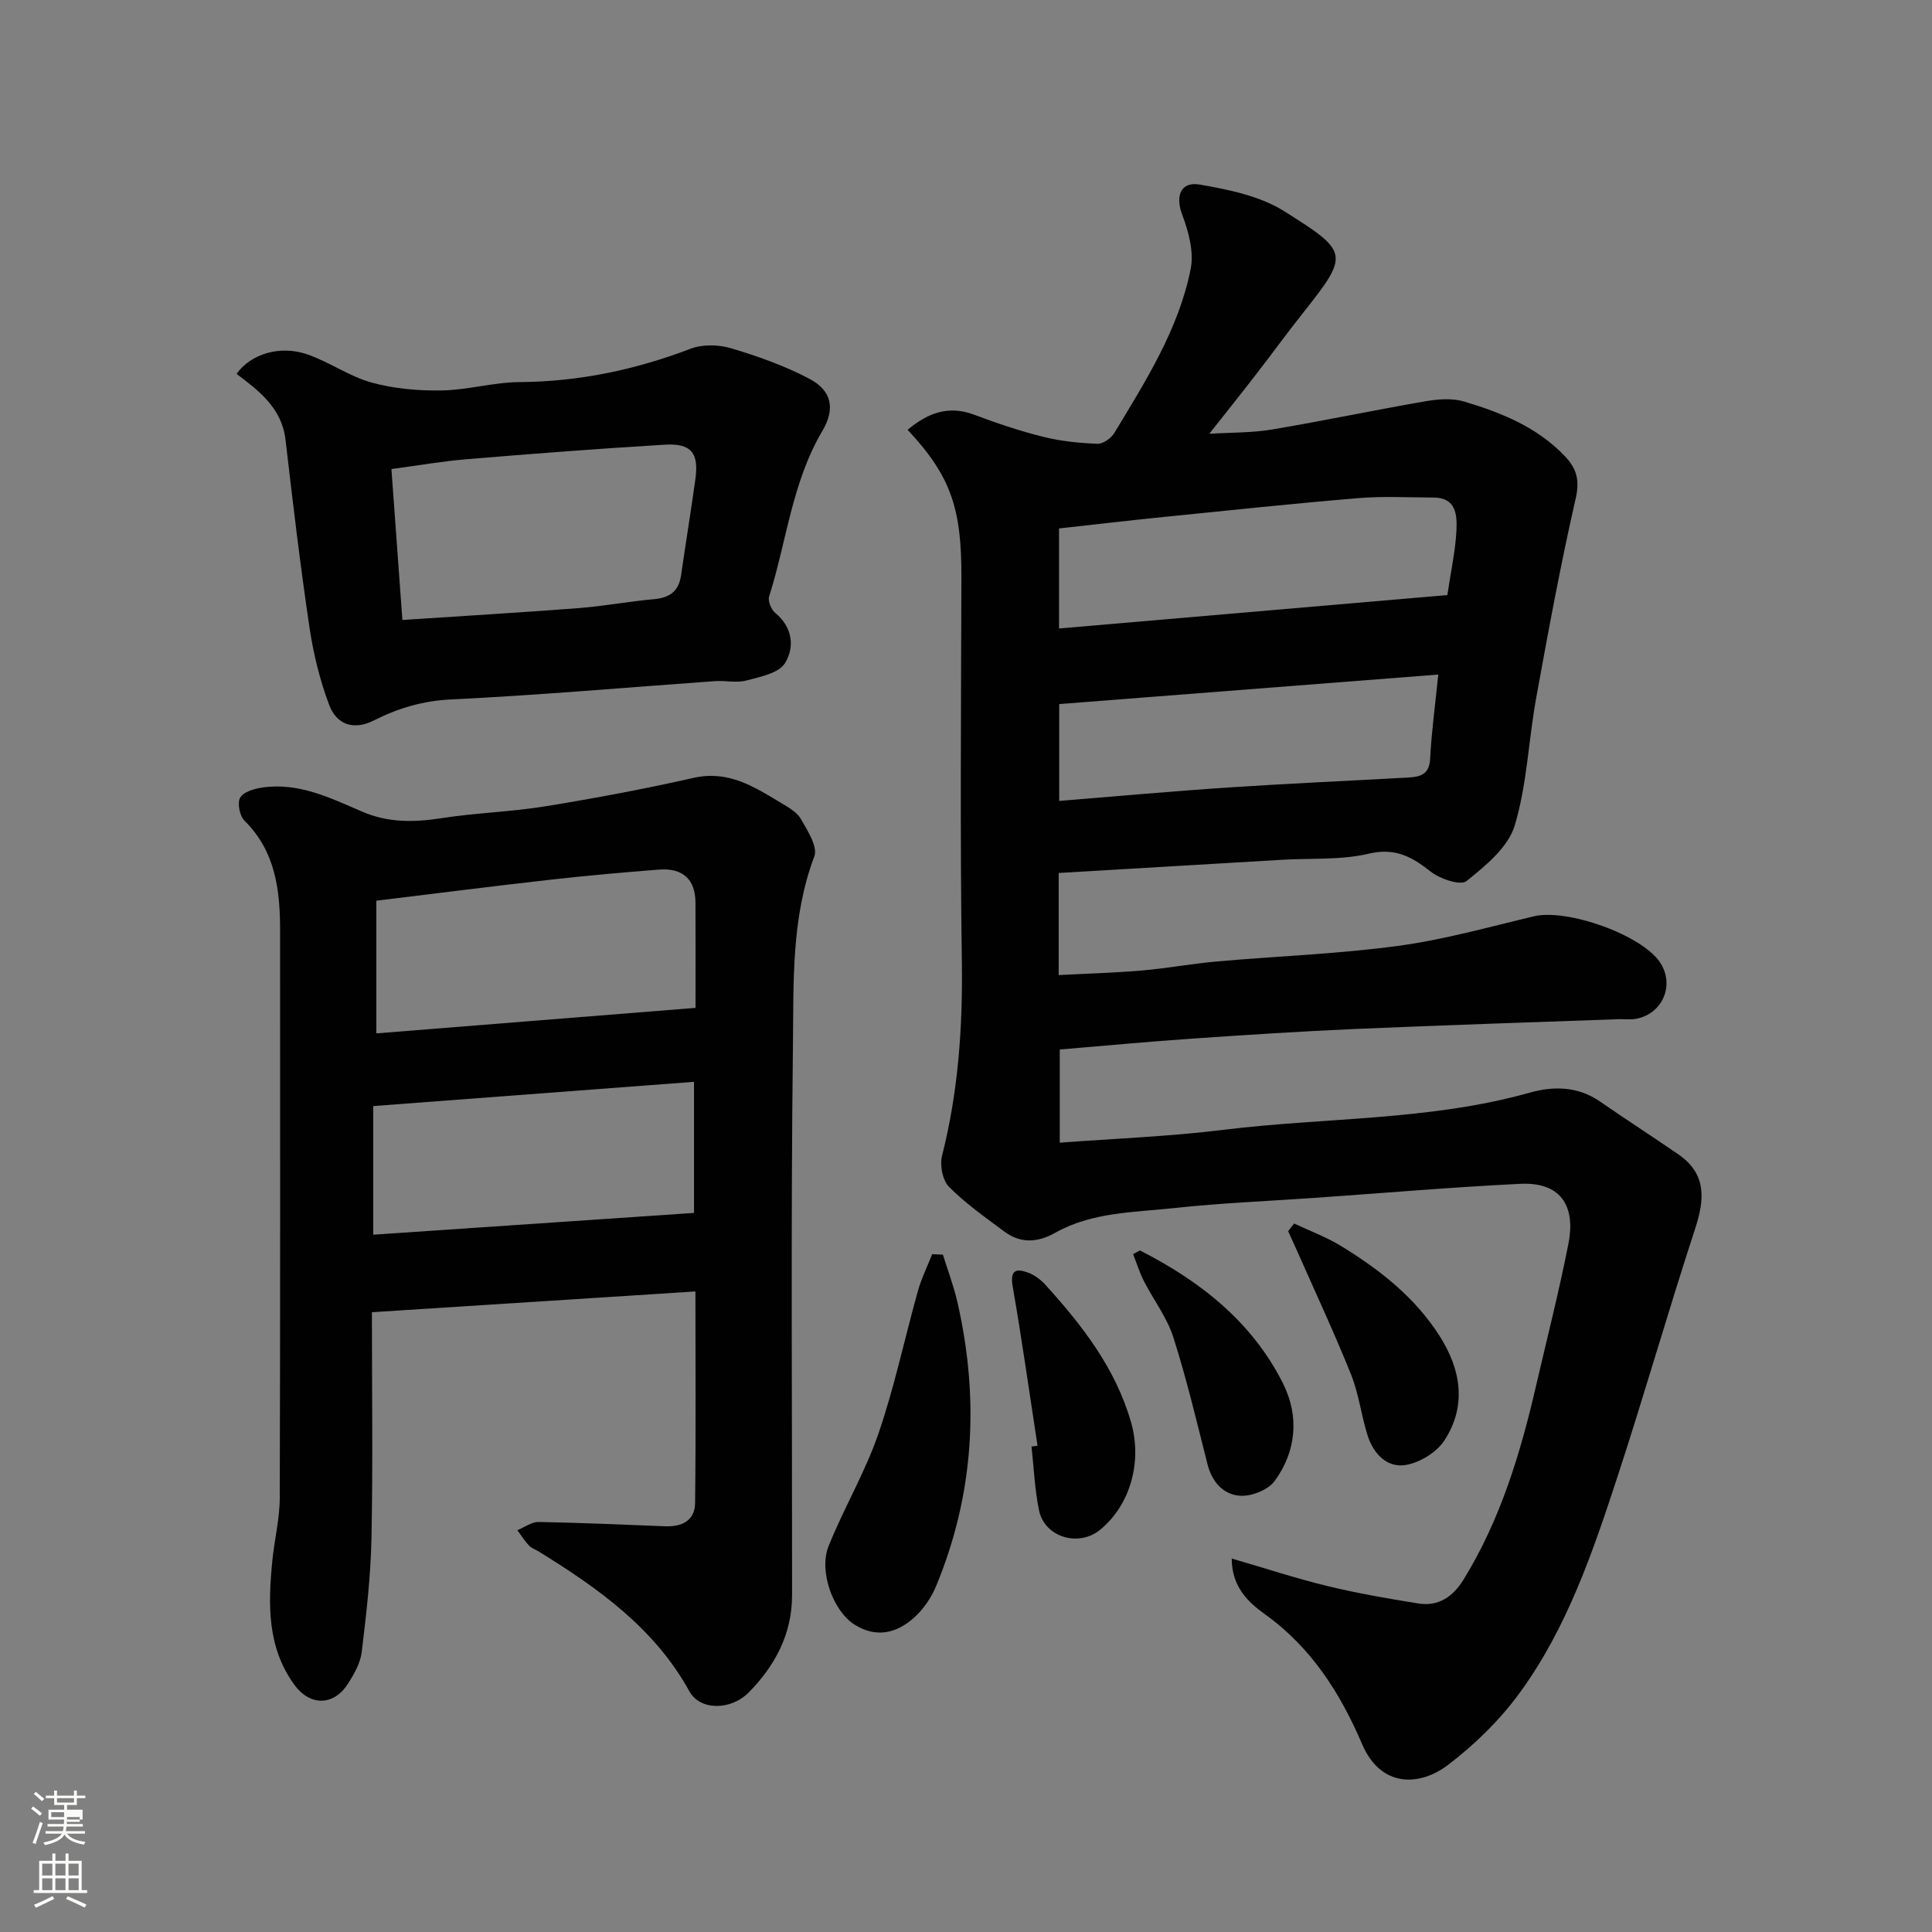
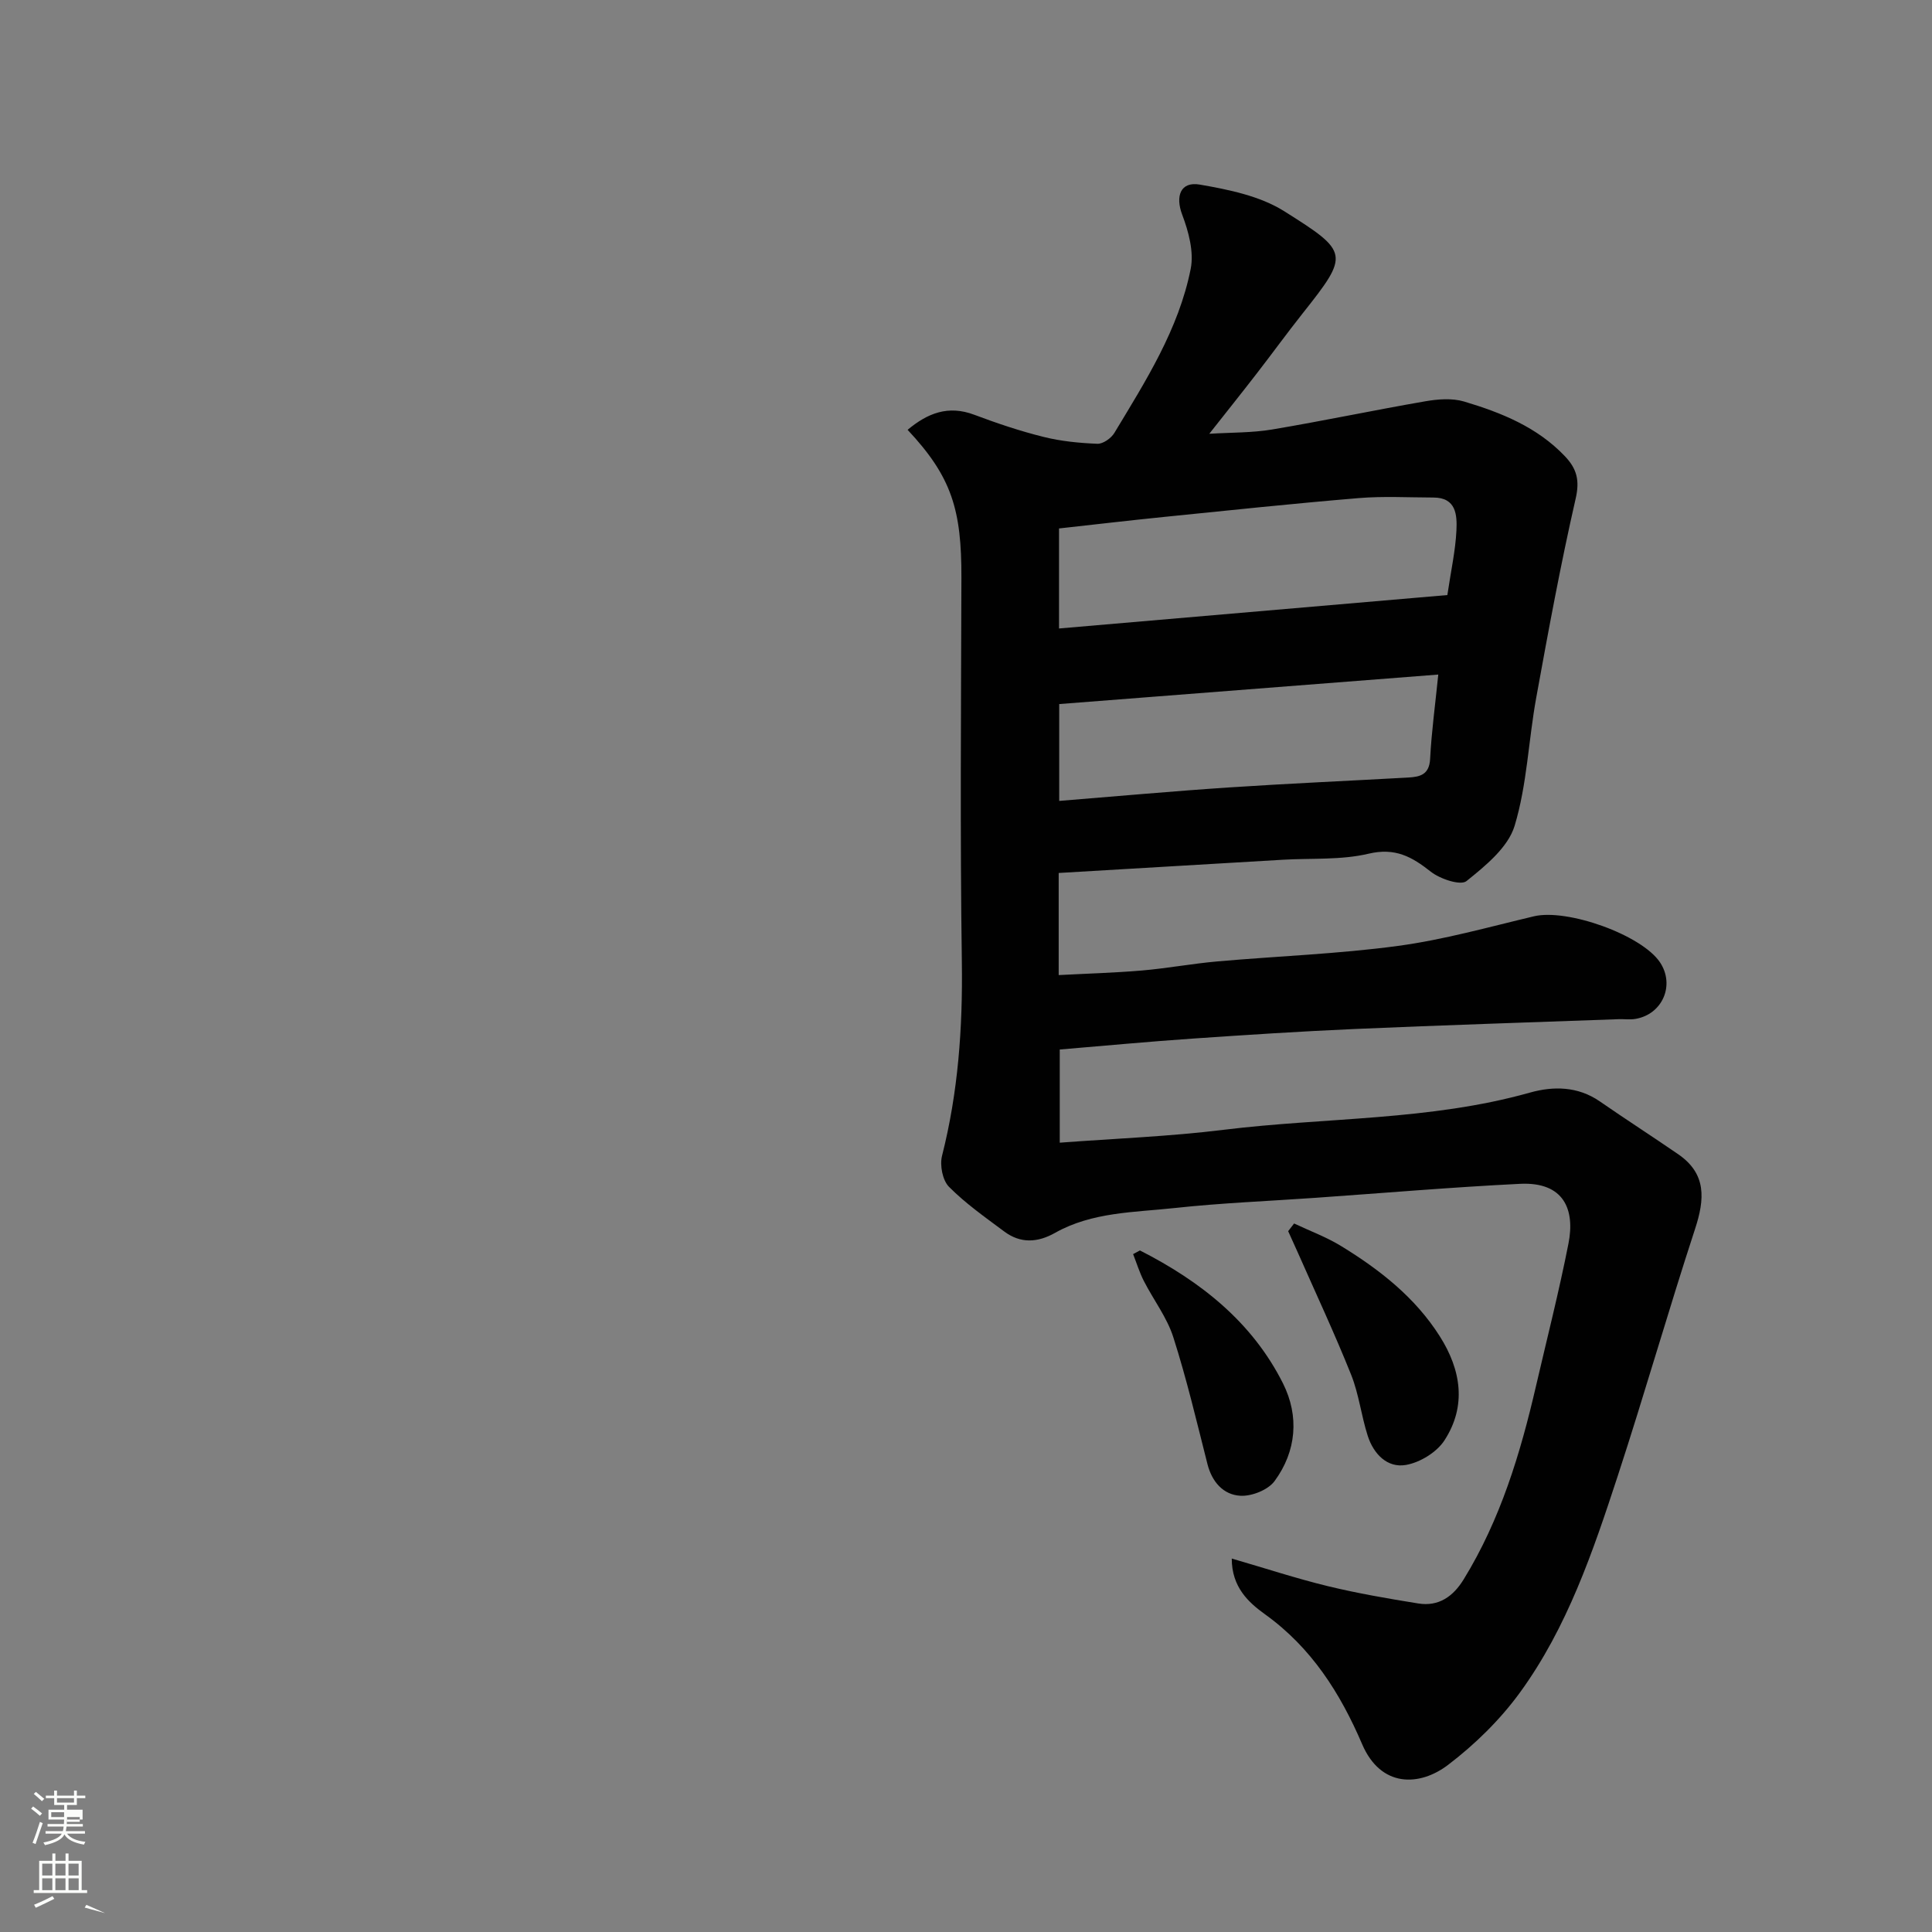
<svg xmlns="http://www.w3.org/2000/svg" enable-background="new 0 0 400 400" viewBox="0 0 400 400">
  <rect x="0" y="0" width="400" height="400" fill="#808080" stroke="none" />
  <path d="m6.44 374.46.42-.45c.65.47 1.27.95 1.85 1.44l-.45.49c-.65-.56-1.25-1.06-1.82-1.48m.93 7.33-.63-.26c.55-1.36 1.05-2.8 1.52-4.33.19.1.38.19.59.27-.46 1.29-.95 2.73-1.48 4.32m-.38-10.38.44-.42c.43.34 1.01.82 1.74 1.44l-.49.49c-.53-.51-1.09-1.01-1.69-1.51m2.5.35h1.72v-1.04h.59v1.04h3.52v-1.04h.59v1.04h1.75v.53h-1.75v1.42h-2.03v.97h3.22v2.03h-3.24c0 .35-.01.66-.03.93h3.32v.53h-3.37c-.03.27-.08.58-.15.94h3.96v.53h-3.71c.67.92 1.93 1.48 3.79 1.68-.13.24-.23.44-.29.59-2.13-.38-3.48-1.08-4.04-2.12-.43.97-1.77 1.72-4.03 2.23-.09-.19-.2-.37-.33-.55 2.1-.42 3.37-1.03 3.81-1.83h-3.36v-.53h3.58c.08-.29.13-.61.16-.94h-3.33v-.53h3.39c.02-.27.04-.58.04-.93h-3.23v-2.03h3.25v-.97h-2.07v-1.42h-1.73zm1.12 3.44v1h2.65c.01-.3.02-.44.01-.4v-.25-.35zm1.19-2h3.52v-.91h-3.52zm4.71 3h-2.63v.59c0 .15-.01.28-.01.4h2.64v-1.99z" fill="#fbfcfa" />
-   <path d="m13.56 383.74h.63v1.52h2.72v6.07h1.13v.6h-11.06v-.6h1.13v-6.07h2.73v-1.52h.63v1.52h2.1v-1.52zm-2.69 8.83.38.56c-1.24.63-2.53 1.25-3.85 1.85-.1-.21-.21-.42-.34-.63 1.36-.55 2.63-1.15 3.81-1.78m-2.13-4.27h2.1v-2.45h-2.1zm0 3.04h2.1v-2.46h-2.1zm2.72-3.04h2.1v-2.45h-2.1zm0 3.04h2.1v-2.46h-2.1zm6.07 3.6c-1.41-.71-2.7-1.3-3.86-1.78l.35-.56c1.45.62 2.75 1.19 3.88 1.72zm-1.25-9.09h-2.1v2.45h2.1zm-2.09 5.49h2.1v-2.46h-2.1z" fill="#fbfcfa" />
+   <path d="m13.56 383.74h.63v1.52h2.72v6.07h1.13v.6h-11.06v-.6h1.13v-6.07h2.73v-1.52h.63v1.52h2.1v-1.52zm-2.69 8.83.38.56c-1.24.63-2.53 1.25-3.85 1.85-.1-.21-.21-.42-.34-.63 1.36-.55 2.63-1.15 3.81-1.78m-2.13-4.27h2.1v-2.45h-2.1zm0 3.04h2.1v-2.46h-2.1zm2.72-3.04h2.1v-2.45h-2.1zm0 3.04h2.1v-2.46h-2.1zm6.07 3.6l.35-.56c1.45.62 2.75 1.19 3.88 1.72zm-1.25-9.09h-2.1v2.45h2.1zm-2.09 5.49h2.1v-2.46h-2.1z" fill="#fbfcfa" />
  <g fill="#010101">
    <path d="m219.19 180.74v21.14c5.87-.31 11.57-.47 17.25-.95 5.22-.45 10.39-1.42 15.61-1.88 12.46-1.1 25-1.54 37.38-3.21 9.49-1.28 18.8-3.91 28.15-6.13 6.91-1.64 22.32 3.85 26.11 9.54 3.12 4.69.53 10.74-5.07 11.7-1.13.2-2.33.02-3.49.06-18.2.66-36.41 1.24-54.61 2.03-11.21.49-22.41 1.22-33.61 1.99-9.04.62-18.06 1.47-27.5 2.26v19.29c11.39-.86 22.73-1.28 33.96-2.67 21.12-2.6 42.64-1.86 63.39-7.7 4.84-1.36 9.92-1.32 14.46 1.82 5.36 3.71 10.85 7.24 16.23 10.94 5.91 4.06 5.51 9.31 3.49 15.48-5.56 16.99-10.46 34.19-16.02 51.18-5.12 15.63-10.43 31.31-20.21 44.76-4.11 5.65-9.32 10.76-14.89 15-5.9 4.5-13.93 4.78-17.81-4.29-4.52-10.55-10.49-19.97-20.08-26.86-3.42-2.46-6.91-5.61-6.91-11.56 6.96 2.02 13.37 4.13 19.91 5.72 6.16 1.49 12.44 2.57 18.7 3.58 4.24.68 7.23-1.44 9.41-4.99 7.61-12.38 11.74-26.05 14.98-40.06 2.28-9.83 4.78-19.61 6.72-29.5 1.36-6.92-.87-12.79-10.06-12.33-14.15.7-28.28 1.91-42.41 2.9-9.7.68-19.43 1.06-29.09 2.11-8.38.91-17.07.81-24.76 5.15-3.61 2.03-7.14 2.22-10.5-.29-3.94-2.94-8.01-5.79-11.44-9.25-1.34-1.35-1.94-4.47-1.44-6.43 3.35-13.2 4.29-26.53 4.1-40.13-.38-26.49-.16-52.99-.09-79.49.04-14.12-1.98-20.91-11.14-30.68 4.12-3.44 8.39-5.16 13.8-3.12 4.7 1.77 9.49 3.38 14.36 4.59 3.61.9 7.41 1.27 11.14 1.42 1.16.04 2.85-1.15 3.51-2.25 6.48-10.75 13.31-21.45 15.8-33.96.7-3.52-.44-7.73-1.76-11.23-1.43-3.76-.41-6.93 3.66-6.22 5.99 1.04 12.44 2.35 17.46 5.51 13.46 8.47 13.55 8.88 3.79 21.19-3.25 4.1-6.32 8.34-9.53 12.48-3.1 4.01-6.27 7.97-9.77 12.41 4.53-.28 8.84-.19 13.02-.89 10.6-1.78 21.13-4.01 31.72-5.84 2.61-.45 5.54-.68 8.01.05 7.7 2.3 15.13 5.28 20.88 11.33 2.46 2.59 3.1 4.98 2.22 8.79-3.12 13.64-5.66 27.43-8.16 41.2-1.61 8.84-1.9 18.03-4.48 26.54-1.36 4.47-6.03 8.27-9.96 11.43-1.22.98-5.46-.43-7.38-1.94-3.94-3.11-7.38-5.03-12.89-3.73-5.7 1.35-11.82.9-17.75 1.25-15.33.9-30.63 1.81-46.41 2.74zm.07-50.62c27.05-2.33 53.79-4.63 80.4-6.92.74-5.02 1.68-9.19 1.88-13.4.14-3.12-.01-6.79-4.76-6.79-5.18-.01-10.39-.31-15.53.12-13.42 1.12-26.81 2.53-40.21 3.89-7.29.74-14.57 1.59-21.78 2.39zm.04 15.65v20.05c11.92-.96 23.53-2.02 35.17-2.79 12.35-.82 24.72-1.36 37.09-2.05 2.44-.14 4.36-.58 4.53-3.86.29-5.62 1.06-11.21 1.69-17.46-26.34 2.06-52.23 4.07-78.48 6.11z" />
-     <path d="m143.98 267.38c-22.51 1.45-44.61 2.87-66.98 4.3 0 16.18.22 31.49-.09 46.8-.16 7.87-1.07 15.73-2.02 23.56-.28 2.29-1.58 4.58-2.87 6.58-2.97 4.64-7.88 4.6-11.08.19-5.66-7.79-5.43-16.62-4.57-25.54.42-4.4 1.54-8.77 1.55-13.16.12-39.17.07-78.33.07-117.5 0-8.37-.96-16.36-7.39-22.72-.99-.98-1.5-3.63-.88-4.74.67-1.19 2.89-1.85 4.53-2.09 7.54-1.13 14.13 2.14 20.73 4.98 5.38 2.32 10.73 2.24 16.39 1.36 7.13-1.11 14.4-1.31 21.52-2.46 10.28-1.67 20.54-3.59 30.7-5.89 7.16-1.62 12.51 1.8 18.04 5.14 1.53.93 3.34 1.9 4.17 3.35 1.38 2.41 3.55 5.77 2.8 7.76-4.8 12.7-4.27 25.97-4.43 39.01-.46 37.99-.15 76-.18 114-.01 7.99-3.52 14.56-8.96 20.08-3.73 3.78-10.09 3.77-12.28-.19-7.25-13.14-18.89-21.36-31.18-28.96-.69-.43-1.54-.7-2.07-1.27-.9-.96-1.6-2.09-2.38-3.16 1.45-.59 2.92-1.72 4.36-1.7 8.76.15 17.51.56 26.26.89 3.41.13 6.12-1.16 6.17-4.77.18-14.63.07-29.28.07-43.85zm-66.06-80.9v27.47c21.81-1.74 43.85-3.5 66.08-5.28 0-7.55.03-14.69-.01-21.82-.02-4.75-2.63-7.19-7.51-6.81-7.35.57-14.7 1.21-22.03 2.04-11.87 1.33-23.72 2.84-36.53 4.4zm65.77 64.64c0-9.43 0-18.18 0-27.14-22.28 1.68-44.24 3.35-66.42 5.02v26.63c22.12-1.51 44.09-3 66.42-4.51z" />
-     <path d="m48.98 77.4c2.92-4.1 8.96-6 14.65-4.03 4.57 1.58 8.7 4.56 13.32 5.84 4.64 1.28 9.66 1.71 14.49 1.63 5.38-.09 10.73-1.69 16.1-1.73 12.29-.09 23.99-2.53 35.44-6.91 2.49-.95 5.84-.86 8.44-.08 5.55 1.66 11.12 3.63 16.22 6.34 4.58 2.43 5.33 6.19 2.61 10.78-6.27 10.61-7.39 22.83-11.01 34.26-.3.93.43 2.71 1.26 3.39 3.63 3 4.06 7.14 2.01 10.42-1.3 2.08-5.13 2.82-7.98 3.58-2.02.54-4.31-.02-6.47.13-18.23 1.29-36.44 2.92-54.69 3.79-5.83.28-10.92 1.81-15.92 4.33-4.27 2.16-7.78.87-9.31-3.22-1.91-5.1-3.25-10.52-4.05-15.92-1.92-12.93-3.47-25.92-4.97-38.92-.77-6.6-5.46-10.13-10.14-13.68zm34.33 50.96c12.51-.83 24.52-1.54 36.52-2.46 5.21-.4 10.38-1.39 15.59-1.85 3.26-.29 5.12-1.67 5.59-4.96.95-6.62 2.04-13.23 2.96-19.86.76-5.47-.85-7.5-6.41-7.16-13.64.82-27.26 1.87-40.88 3-5.16.43-10.28 1.33-15.64 2.04.76 10.45 1.48 20.4 2.27 31.25z" />
-     <path d="m195.22 259.77c1.02 3.29 2.26 6.54 3.02 9.89 4.55 20 3.48 39.64-4.42 58.7-.98 2.35-2.54 4.68-4.4 6.4-3.64 3.36-7.96 4.47-12.5 1.6-4.45-2.82-7.46-11.07-5.36-16.28 3.16-7.85 7.55-15.25 10.3-23.23 3.32-9.65 5.42-19.71 8.18-29.56.73-2.61 1.96-5.09 2.96-7.63.75.03 1.49.07 2.22.11z" />
-     <path d="m214.81 299.33c-1.69-10.99-3.23-22-5.14-32.95-.61-3.48.72-3.82 3.25-2.87 1.32.49 2.59 1.47 3.55 2.53 7.61 8.39 14.48 17.23 17.7 28.41 2.33 8.11-.08 17.1-6.41 22.28-4.46 3.65-11.51 1.53-12.65-4.06-.88-4.32-1.06-8.78-1.55-13.18.42-.05.84-.1 1.25-.16z" />
    <path d="m267.93 253.31c3.28 1.55 6.73 2.82 9.8 4.71 7.97 4.89 15.27 10.61 20.36 18.64 4.41 6.95 5.6 14.42.97 21.55-1.59 2.46-5.05 4.58-7.97 5.09-3.88.68-6.71-2.29-7.91-6.01-1.34-4.16-1.83-8.63-3.44-12.66-3.43-8.57-7.35-16.94-11.08-25.39-.64-1.45-1.31-2.9-1.96-4.34.41-.54.82-1.07 1.23-1.59z" />
    <path d="m236.01 258.89c12.47 6.35 23.22 14.76 29.63 27.55 3.38 6.76 2.79 14.03-1.76 20.21-1.35 1.83-4.73 3.17-7.08 3.03-3.51-.2-5.87-2.85-6.81-6.56-2.23-8.79-4.31-17.64-7.07-26.27-1.31-4.1-4.1-7.72-6.09-11.62-.91-1.78-1.5-3.71-2.23-5.58.46-.24.93-.5 1.41-.76z" />
  </g>
</svg>